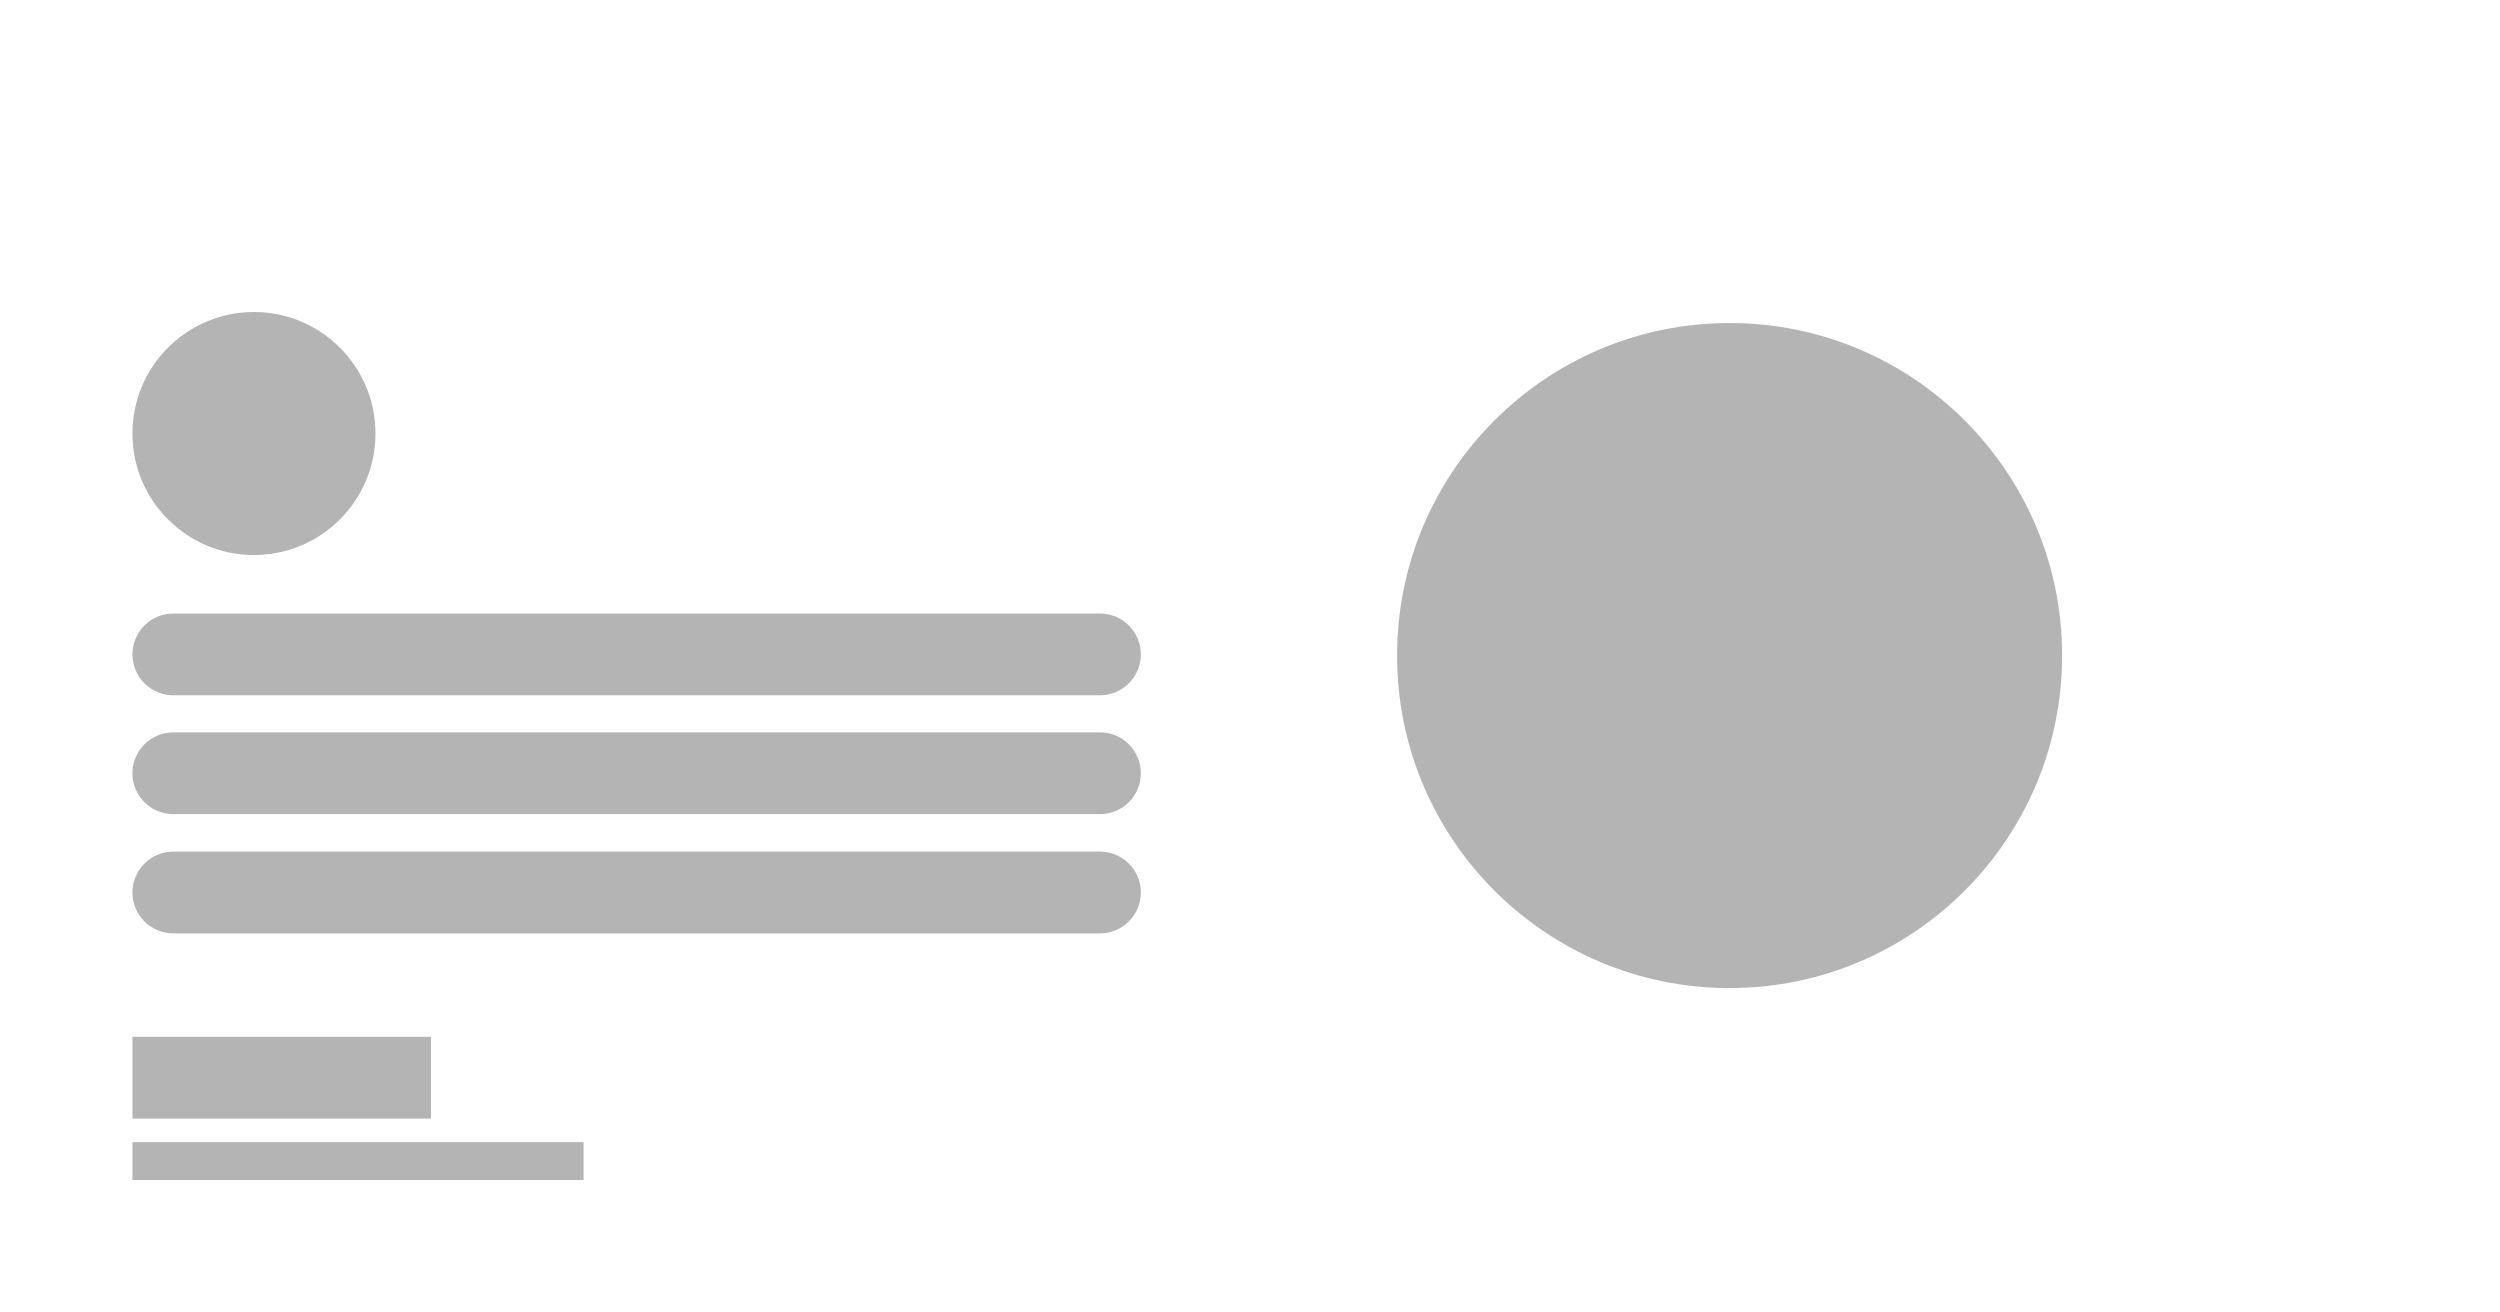
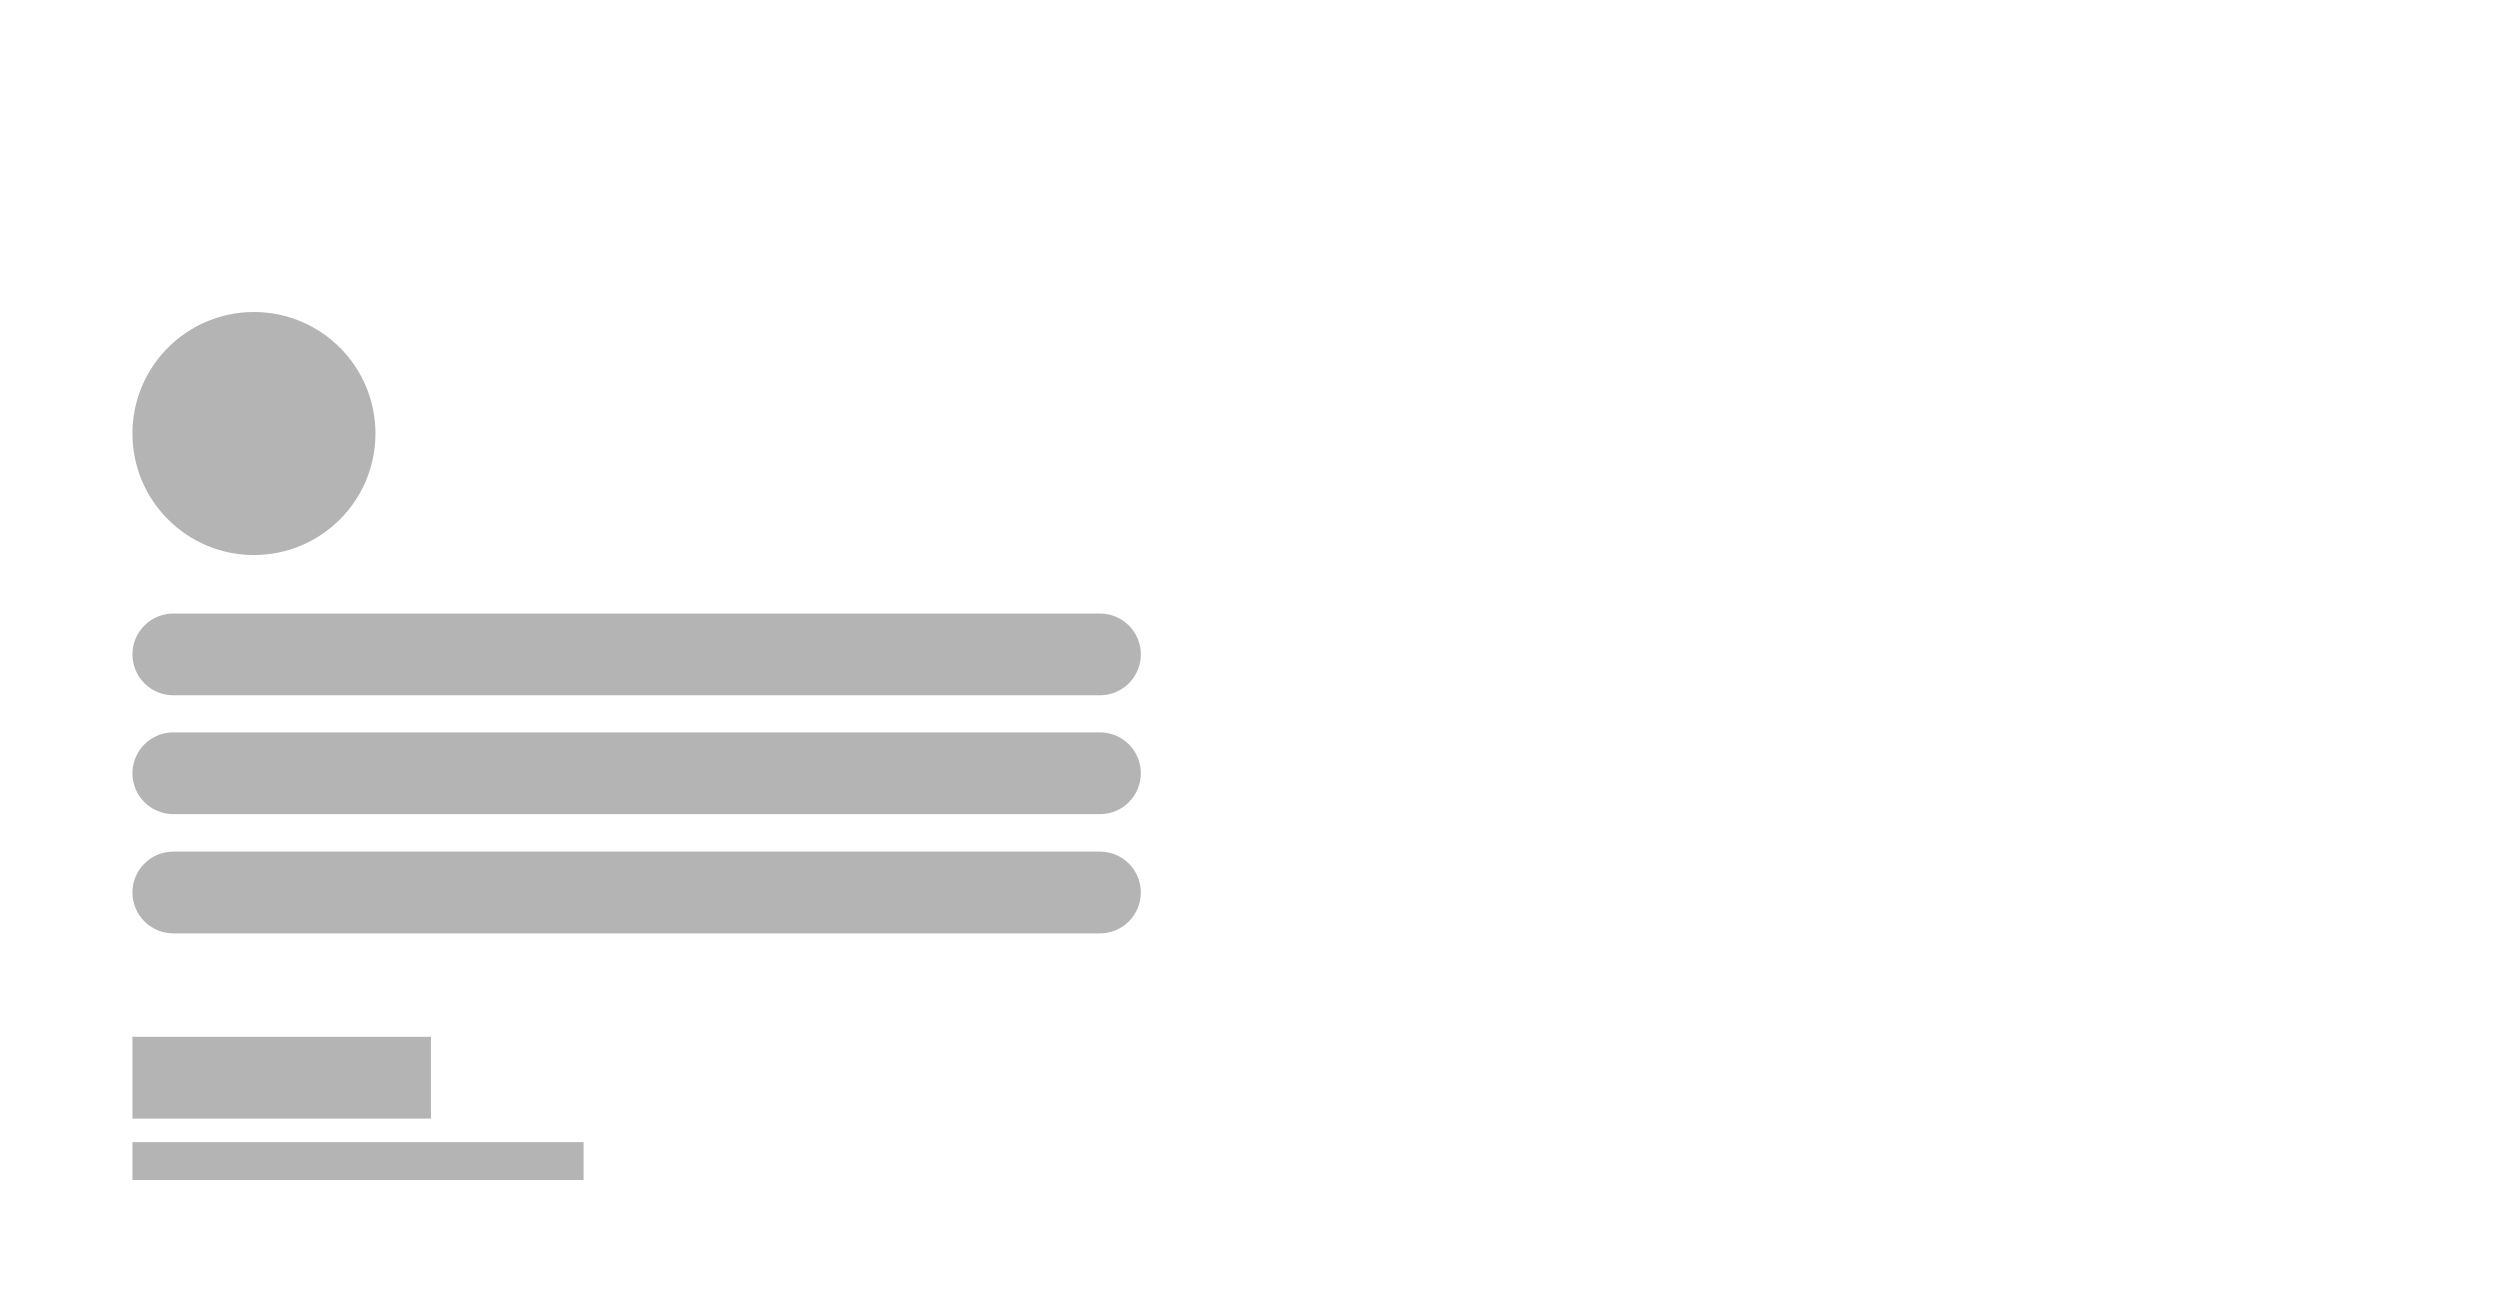
<svg xmlns="http://www.w3.org/2000/svg" width="1200" zoomAndPan="magnify" viewBox="0 0 900 472.5" height="630" preserveAspectRatio="xMidYMid meet" version="1.2">
  <defs>
    <clipPath id="64cf945dcb">
      <path d="M 47.676 220.863 L 410.723 220.863 L 410.723 250.305 L 47.676 250.305 Z M 47.676 220.863 " />
    </clipPath>
    <clipPath id="7a86495256">
      <path d="M 62.395 220.863 L 395.988 220.863 C 399.891 220.863 403.637 222.414 406.398 225.176 C 409.156 227.938 410.707 231.68 410.707 235.586 C 410.707 239.488 409.156 243.23 406.398 245.992 C 403.637 248.754 399.891 250.305 395.988 250.305 L 62.395 250.305 C 58.492 250.305 54.746 248.754 51.988 245.992 C 49.227 243.23 47.676 239.488 47.676 235.586 C 47.676 231.68 49.227 227.938 51.988 225.176 C 54.746 222.414 58.492 220.863 62.395 220.863 Z M 62.395 220.863 " />
    </clipPath>
    <clipPath id="f85ccb9946">
      <path d="M 47.676 373.246 L 155.145 373.246 L 155.145 402.688 L 47.676 402.688 Z M 47.676 373.246 " />
    </clipPath>
    <clipPath id="bb2f75b640">
      <path d="M 47.676 112.324 L 135.168 112.324 L 135.168 199.816 L 47.676 199.816 Z M 47.676 112.324 " />
    </clipPath>
    <clipPath id="e834bd6aef">
      <path d="M 91.422 112.324 C 67.262 112.324 47.676 131.91 47.676 156.07 C 47.676 180.23 67.262 199.816 91.422 199.816 C 115.582 199.816 135.168 180.23 135.168 156.07 C 135.168 131.91 115.582 112.324 91.422 112.324 Z M 91.422 112.324 " />
    </clipPath>
    <clipPath id="6d8a272cb0">
      <path d="M 47.676 411.176 L 210.086 411.176 L 210.086 424.801 L 47.676 424.801 Z M 47.676 411.176 " />
    </clipPath>
    <clipPath id="31a959ebe9">
      <path d="M 47.676 263.652 L 410.723 263.652 L 410.723 293.094 L 47.676 293.094 Z M 47.676 263.652 " />
    </clipPath>
    <clipPath id="b0877adde6">
      <path d="M 62.395 263.652 L 395.988 263.652 C 399.891 263.652 403.637 265.203 406.398 267.965 C 409.156 270.723 410.707 274.469 410.707 278.371 C 410.707 282.277 409.156 286.02 406.398 288.781 C 403.637 291.539 399.891 293.094 395.988 293.094 L 62.395 293.094 C 58.492 293.094 54.746 291.539 51.988 288.781 C 49.227 286.02 47.676 282.277 47.676 278.371 C 47.676 274.469 49.227 270.723 51.988 267.965 C 54.746 265.203 58.492 263.652 62.395 263.652 Z M 62.395 263.652 " />
    </clipPath>
    <clipPath id="7bf09a44f6">
      <path d="M 47.676 306.578 L 410.723 306.578 L 410.723 336.016 L 47.676 336.016 Z M 47.676 306.578 " />
    </clipPath>
    <clipPath id="188c117f39">
      <path d="M 62.395 306.578 L 395.988 306.578 C 399.891 306.578 403.637 308.129 406.398 310.891 C 409.156 313.648 410.707 317.395 410.707 321.297 C 410.707 325.203 409.156 328.945 406.398 331.707 C 403.637 334.465 399.891 336.016 395.988 336.016 L 62.395 336.016 C 58.492 336.016 54.746 334.465 51.988 331.707 C 49.227 328.945 47.676 325.203 47.676 321.297 C 47.676 317.395 49.227 313.648 51.988 310.891 C 54.746 308.129 58.492 306.578 62.395 306.578 Z M 62.395 306.578 " />
    </clipPath>
    <clipPath id="3a540661d5">
      <path d="M 502.945 116.293 L 742.355 116.293 L 742.355 355.707 L 502.945 355.707 Z M 502.945 116.293 " />
    </clipPath>
    <clipPath id="7de5ca431e">
      <path d="M 622.652 116.293 C 556.539 116.293 502.945 169.887 502.945 236 C 502.945 302.113 556.539 355.707 622.652 355.707 C 688.762 355.707 742.355 302.113 742.355 236 C 742.355 169.887 688.762 116.293 622.652 116.293 Z M 622.652 116.293 " />
    </clipPath>
  </defs>
  <g id="f360359f21">
    <g clip-rule="nonzero" clip-path="url(#64cf945dcb)">
      <g clip-rule="nonzero" clip-path="url(#7a86495256)">
        <path style=" stroke:none;fill-rule:nonzero;fill:#b4b4b4;fill-opacity:1;" d="M 47.676 220.863 L 410.723 220.863 L 410.723 250.305 L 47.676 250.305 Z M 47.676 220.863 " />
      </g>
    </g>
    <g clip-rule="nonzero" clip-path="url(#f85ccb9946)">
      <path style=" stroke:none;fill-rule:nonzero;fill:#b4b4b4;fill-opacity:1;" d="M 47.676 373.246 L 155.199 373.246 L 155.199 402.688 L 47.676 402.688 Z M 47.676 373.246 " />
    </g>
    <g clip-rule="nonzero" clip-path="url(#bb2f75b640)">
      <g clip-rule="nonzero" clip-path="url(#e834bd6aef)">
        <path style=" stroke:none;fill-rule:nonzero;fill:#b4b4b4;fill-opacity:1;" d="M 47.676 112.324 L 135.168 112.324 L 135.168 199.816 L 47.676 199.816 Z M 47.676 112.324 " />
      </g>
    </g>
    <g clip-rule="nonzero" clip-path="url(#6d8a272cb0)">
      <path style=" stroke:none;fill-rule:nonzero;fill:#b4b4b4;fill-opacity:1;" d="M 47.676 411.176 L 210.086 411.176 L 210.086 424.801 L 47.676 424.801 Z M 47.676 411.176 " />
    </g>
    <g clip-rule="nonzero" clip-path="url(#31a959ebe9)">
      <g clip-rule="nonzero" clip-path="url(#b0877adde6)">
        <path style=" stroke:none;fill-rule:nonzero;fill:#b4b4b4;fill-opacity:1;" d="M 47.676 263.652 L 410.723 263.652 L 410.723 293.094 L 47.676 293.094 Z M 47.676 263.652 " />
      </g>
    </g>
    <g clip-rule="nonzero" clip-path="url(#7bf09a44f6)">
      <g clip-rule="nonzero" clip-path="url(#188c117f39)">
        <path style=" stroke:none;fill-rule:nonzero;fill:#b4b4b4;fill-opacity:1;" d="M 47.676 306.578 L 410.723 306.578 L 410.723 336.016 L 47.676 336.016 Z M 47.676 306.578 " />
      </g>
    </g>
    <g clip-rule="nonzero" clip-path="url(#3a540661d5)">
      <g clip-rule="nonzero" clip-path="url(#7de5ca431e)">
-         <path style=" stroke:none;fill-rule:nonzero;fill:#b4b4b4;fill-opacity:1;" d="M 502.945 116.293 L 742.355 116.293 L 742.355 355.707 L 502.945 355.707 Z M 502.945 116.293 " />
-       </g>
+         </g>
    </g>
  </g>
</svg>